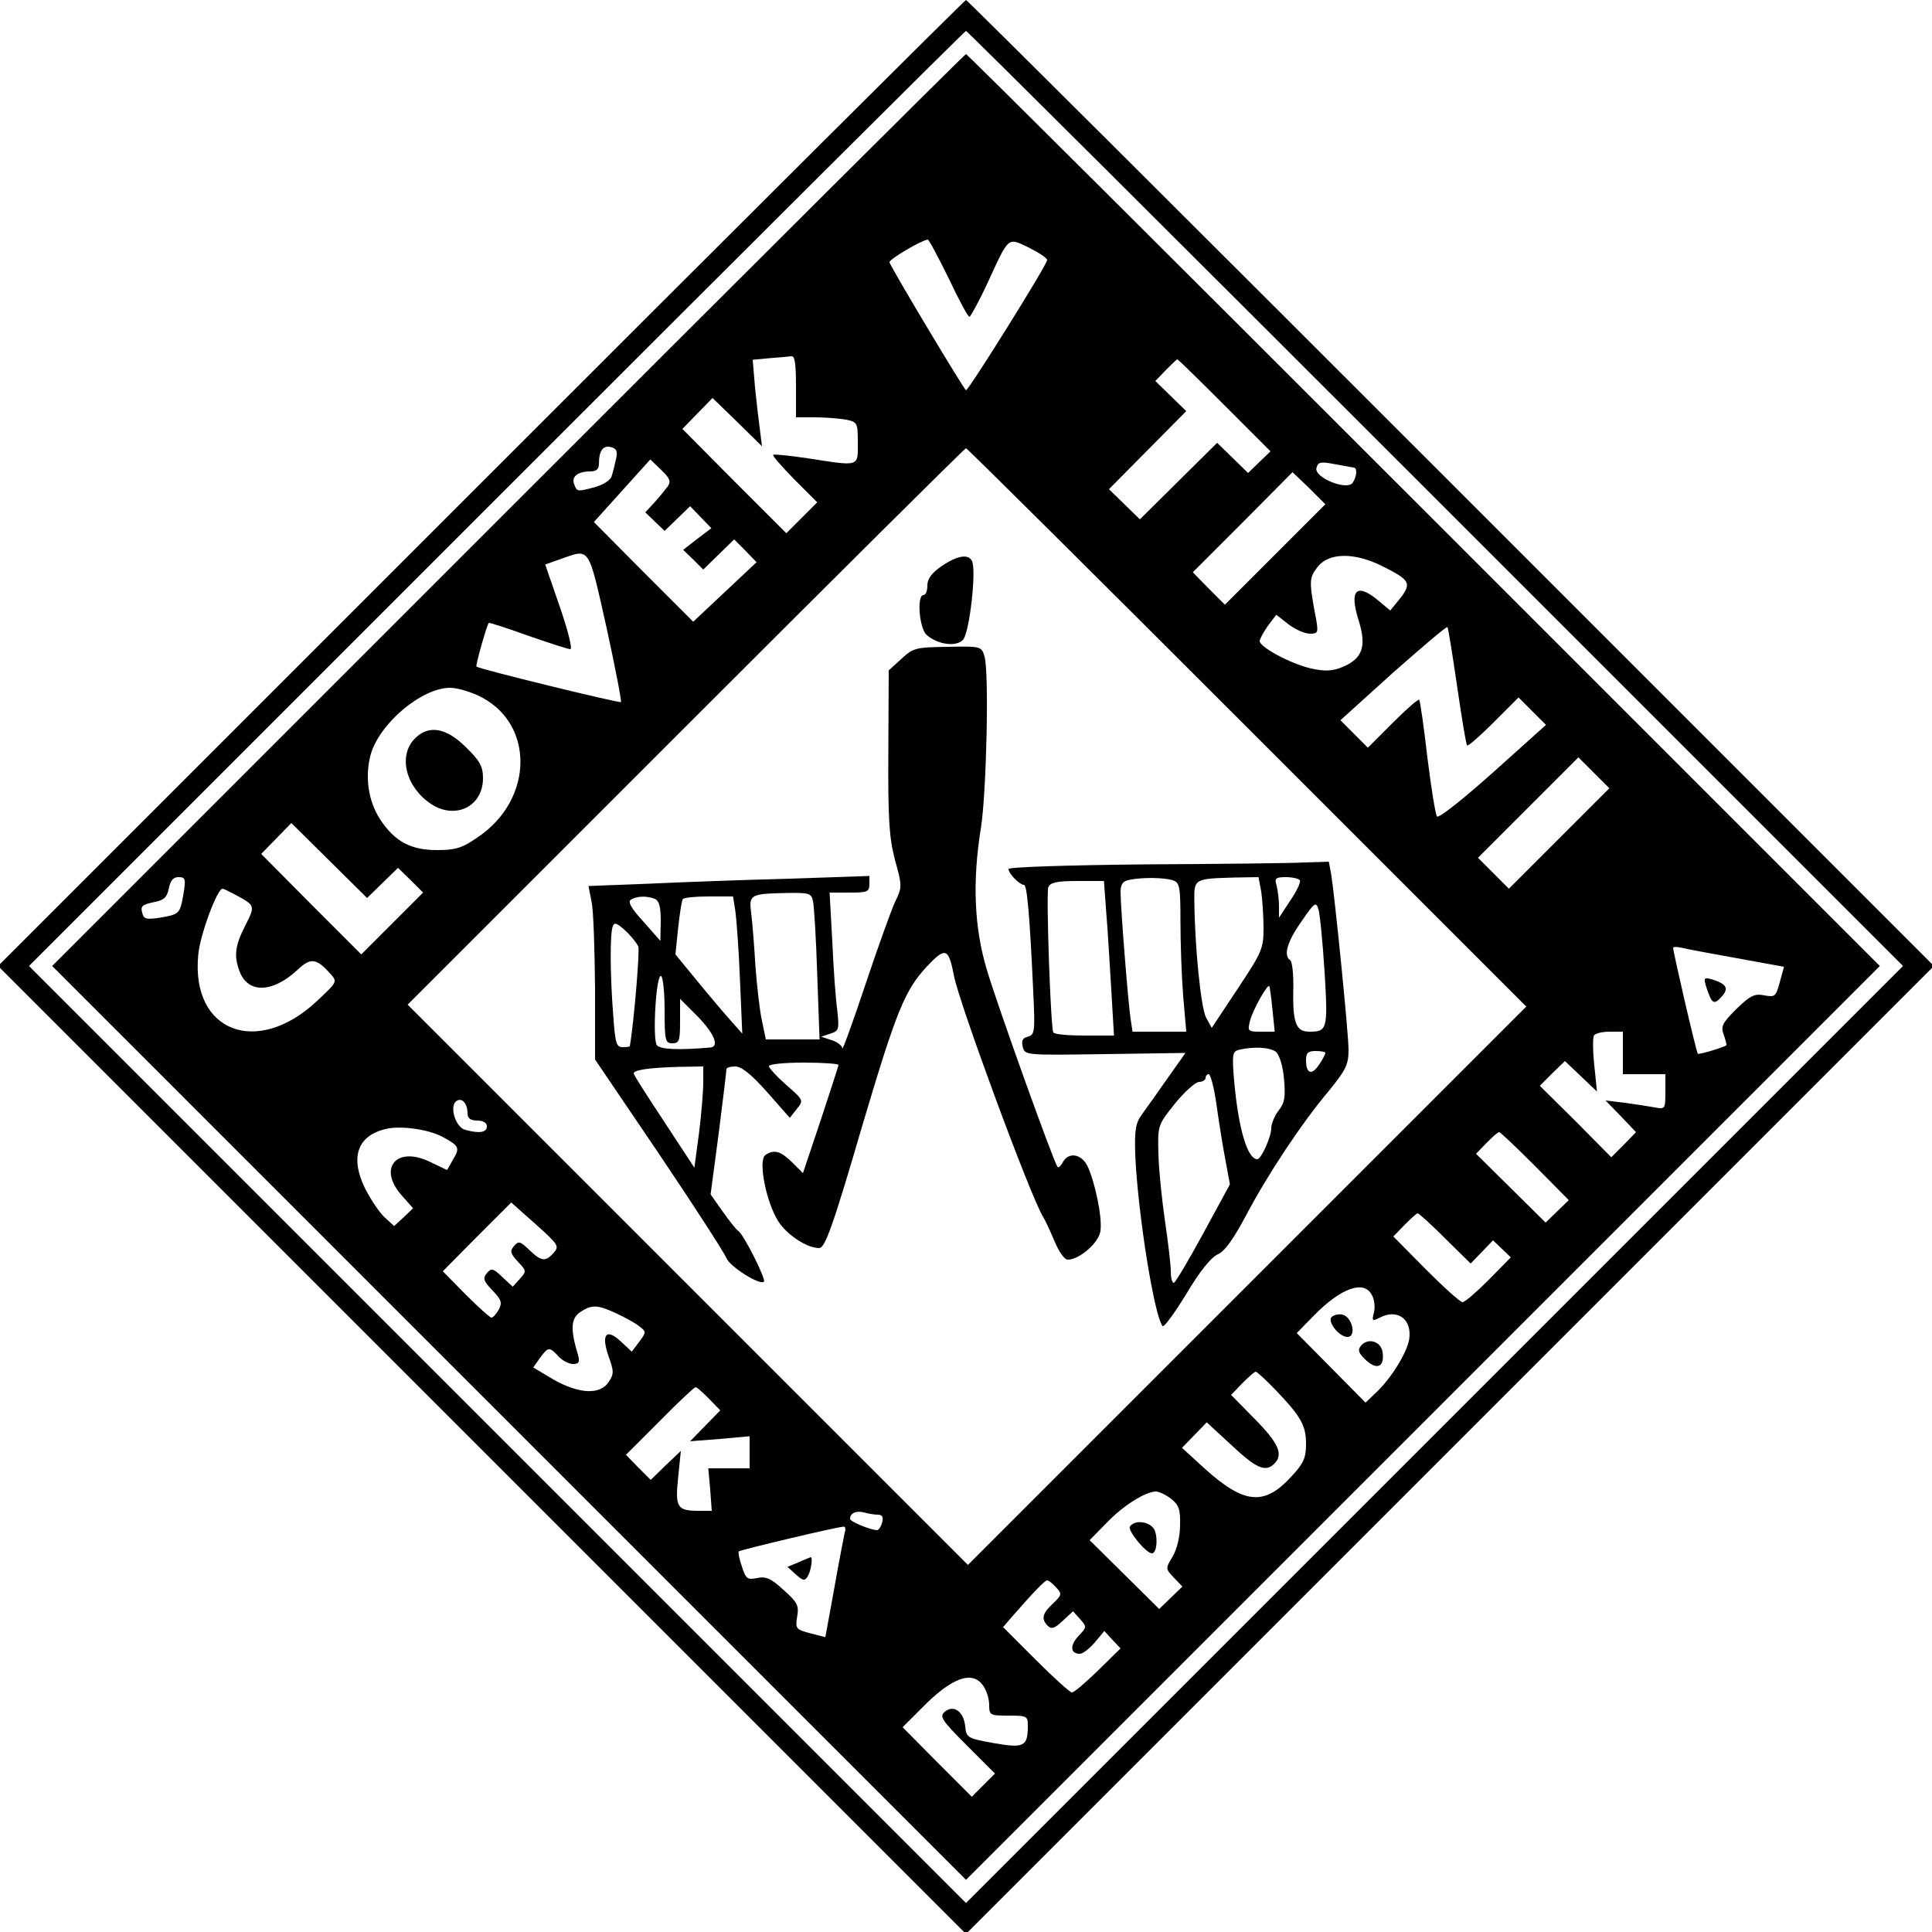
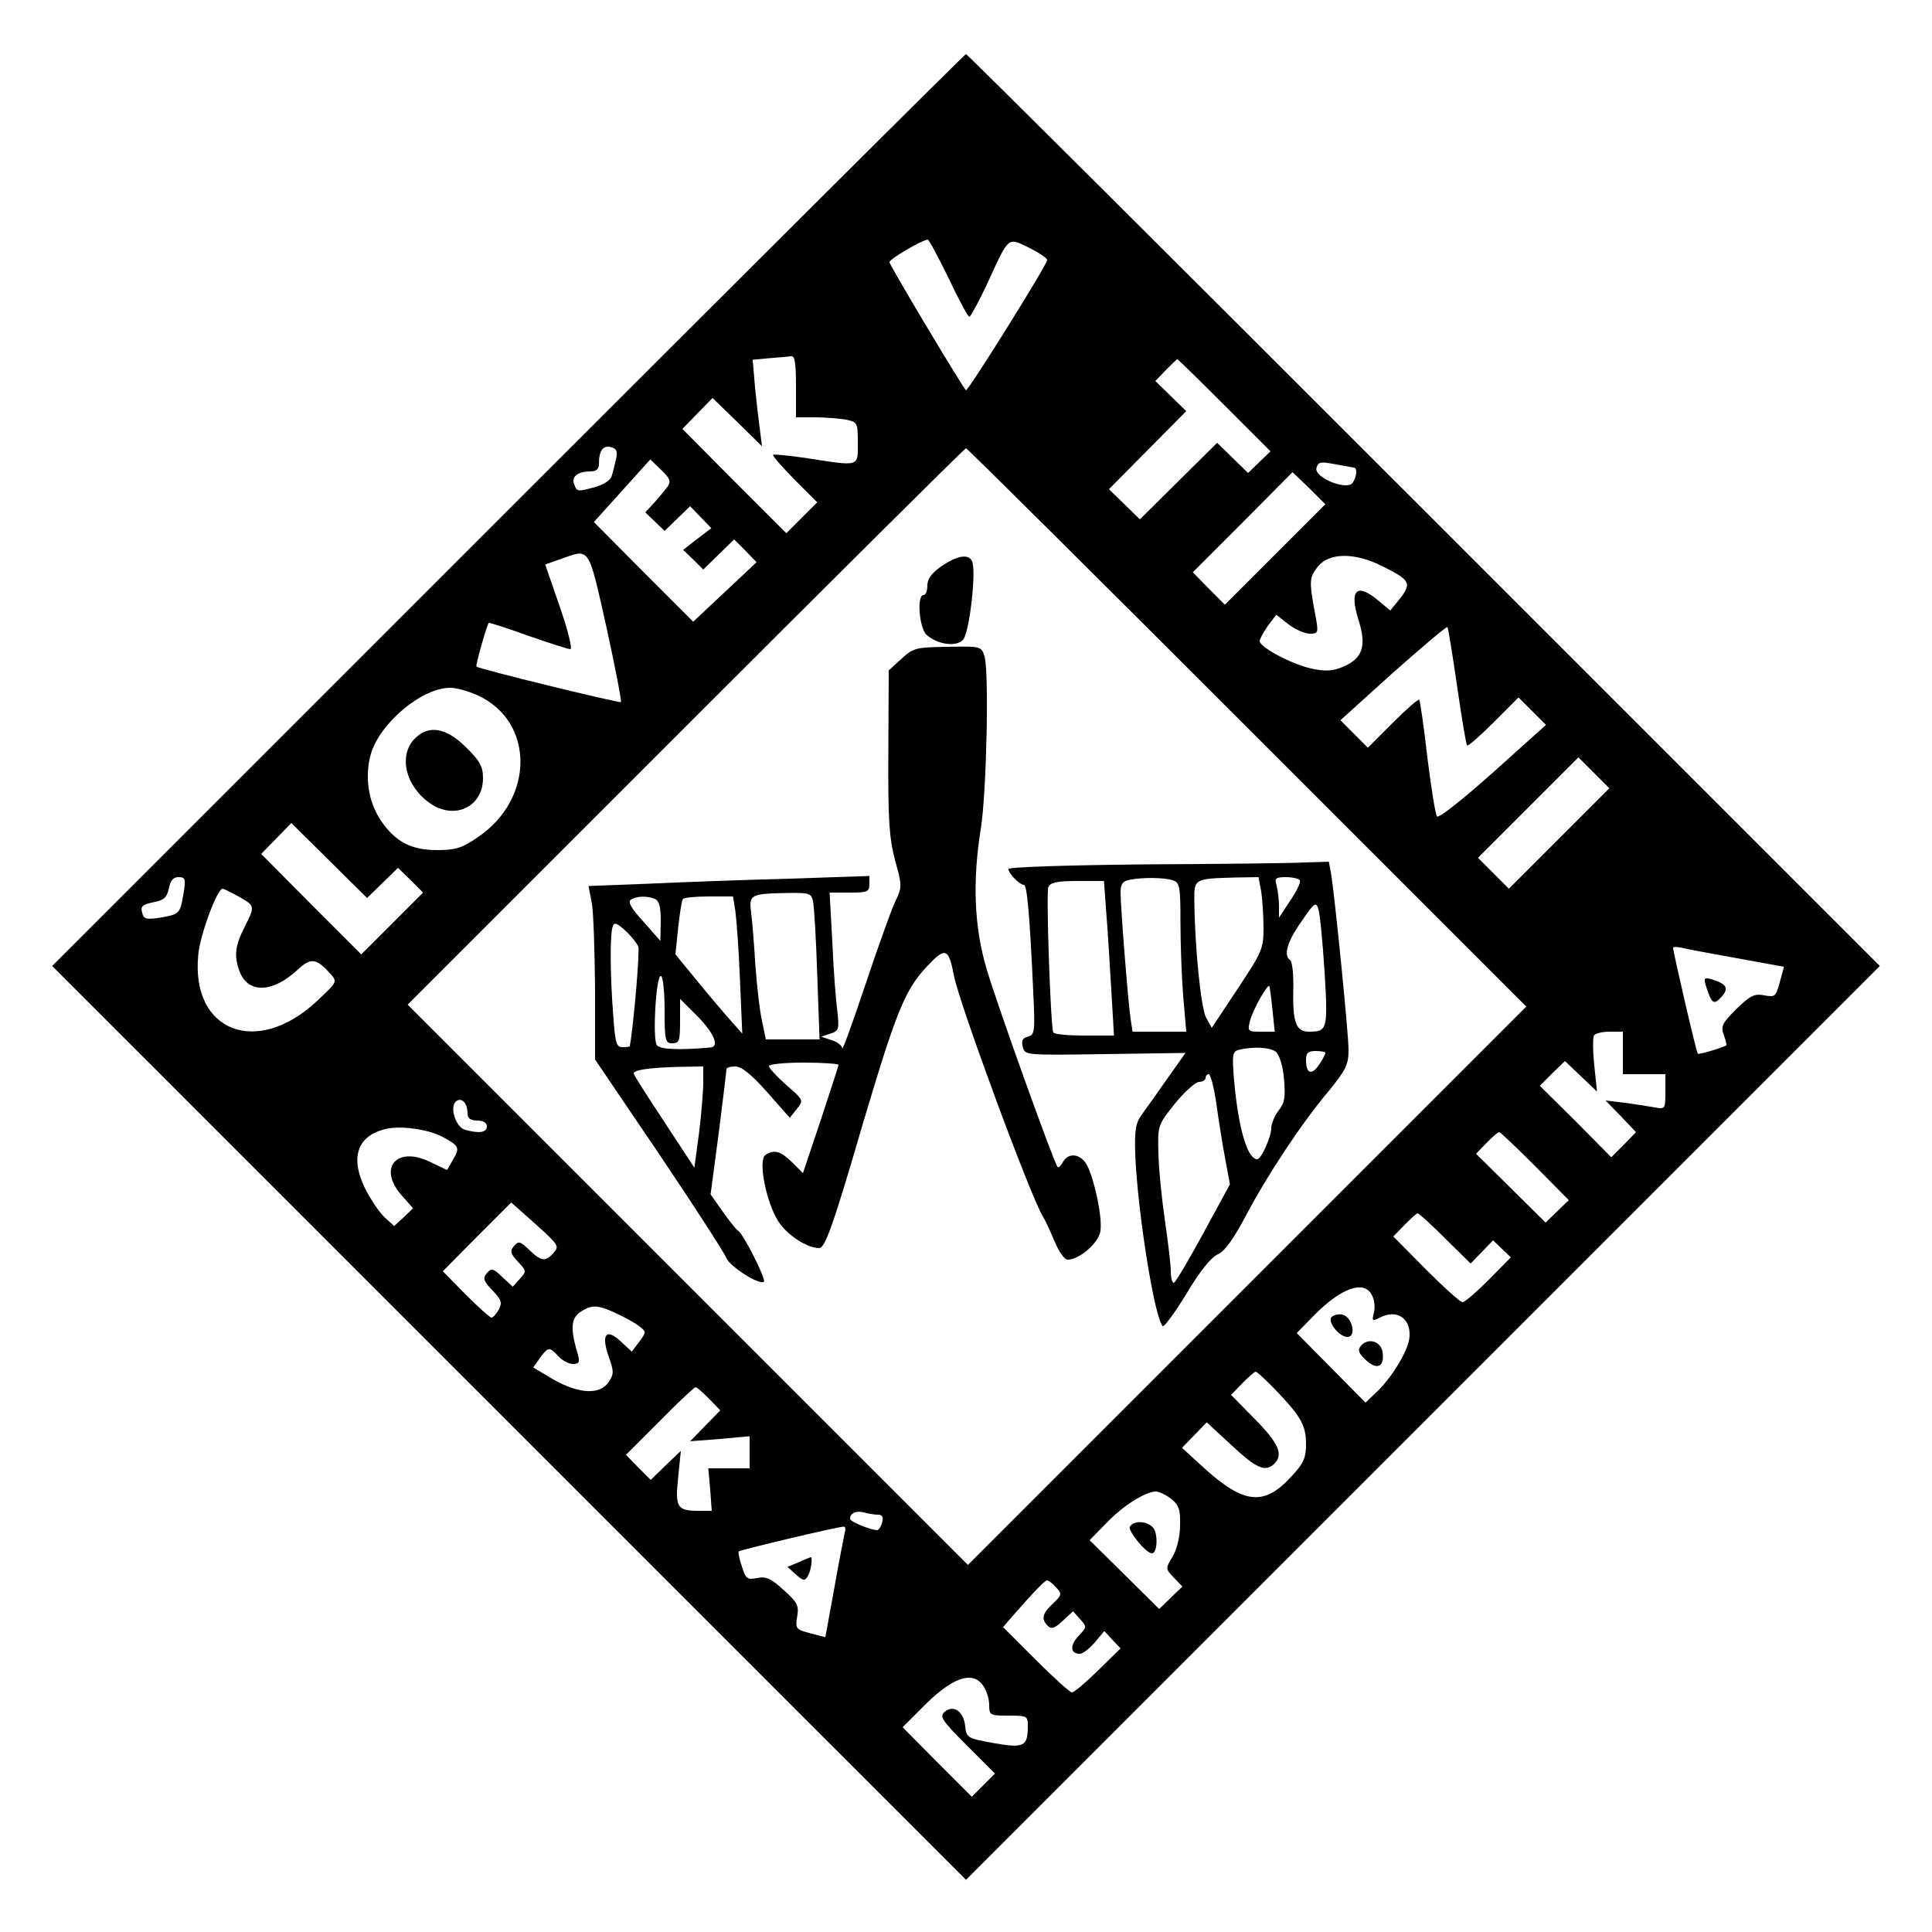
<svg xmlns="http://www.w3.org/2000/svg" version="1.0" width="500pt" height="500pt" viewBox="0 0 500 500" preserveAspectRatio="xMidYMid meet">
  <g transform="translate(0,500) scale(0.1,-0.1)" fill="#000000" stroke="none">
-     <path d="M1245 3750 l-1250 -1250 1253 -1253 1252 -1252 1252 1252 1253 1253 -1250 1250 c-687 687 -1252 1250 -1255 1250 -3 0 -568 -563 -1255 -1250z m2470 -40 l1210 -1210 -1213 -1213 -1212 -1212 -1212 1212 -1213 1213 1210 1210 c665 665 1212 1210 1215 1210 3 0 550 -545 1215 -1210z" />
    <path d="M1315 3680 l-1180 -1180 1183 -1183 1182 -1182 1182 1182 1183 1183 -1180 1180 c-649 649 -1182 1180 -1185 1180 -3 0 -536 -531 -1185 -1180z m1140 600 c26 -55 50 -100 54 -100 3 1 24 39 46 86 57 124 52 120 108 93 26 -13 47 -27 47 -32 0 -12 -203 -337 -210 -337 -4 0 -190 310 -198 331 -3 7 82 57 99 59 3 0 27 -45 54 -100z m-395 -280 l0 -80 49 0 c27 0 63 -3 80 -6 30 -6 31 -8 31 -60 0 -63 6 -61 -130 -40 -47 7 -87 11 -89 9 -3 -2 22 -30 54 -63 l60 -60 -40 -40 -40 -40 -135 135 -134 135 39 40 39 40 64 -62 64 -63 -5 40 c-3 22 -9 72 -13 112 l-6 72 43 4 c24 2 50 4 57 5 9 2 12 -20 12 -78z m1109 -49 l119 -119 -29 -28 -29 -28 -40 39 -40 39 -100 -99 -100 -99 -40 39 -40 39 100 101 100 101 -40 39 -40 39 27 28 c15 15 28 28 30 28 2 0 57 -54 122 -119z m-1575 -140 c-3 -14 -8 -34 -11 -43 -2 -10 -21 -22 -41 -28 -48 -13 -49 -13 -56 7 -8 19 9 33 42 33 15 0 22 6 22 19 0 34 10 49 31 44 15 -4 18 -11 13 -32z m1634 -694 l722 -722 -723 -723 -722 -722 -725 725 -725 725 720 720 c396 396 722 720 725 720 3 0 330 -325 728 -723z m-1500 624 c-7 -9 -22 -28 -35 -42 l-23 -25 25 -24 25 -24 33 32 33 32 27 -28 28 -29 -37 -28 -36 -28 26 -25 26 -26 40 39 40 39 29 -29 29 -30 -82 -77 -82 -77 -129 129 -128 129 73 81 73 81 28 -27 c23 -22 26 -30 17 -43z m1775 49 c10 0 9 -22 -2 -39 -14 -22 -101 13 -94 38 4 15 10 17 46 10 23 -4 45 -8 50 -9z m-203 -225 l-130 -130 -42 42 -41 42 129 129 129 130 43 -41 42 -42 -130 -130z m-1731 -186 c23 -105 40 -193 38 -196 -4 -3 -366 85 -374 92 -3 2 27 108 32 113 1 1 47 -13 101 -33 55 -19 104 -35 110 -35 6 0 -6 48 -27 109 l-38 110 42 15 c74 26 69 34 116 -175z m2008 156 c72 -36 77 -44 47 -83 l-26 -32 -30 25 c-57 48 -77 29 -52 -50 21 -67 11 -99 -41 -121 -27 -11 -45 -12 -82 -4 -52 12 -133 55 -133 71 0 5 10 23 21 39 l22 29 32 -25 c17 -13 42 -24 55 -24 21 0 22 3 16 38 -19 100 -18 106 4 135 29 37 95 38 167 2z m194 -311 c12 -82 23 -151 26 -153 2 -3 33 24 68 59 l65 65 36 -36 35 -35 -137 -123 c-75 -67 -140 -119 -145 -114 -4 4 -15 73 -25 153 -9 80 -19 147 -21 149 -2 3 -33 -24 -68 -59 l-65 -65 -36 36 -35 35 136 123 c76 67 139 121 141 118 2 -2 13 -71 25 -153z m-2536 -23 c149 -67 149 -269 1 -368 -40 -28 -58 -33 -105 -33 -68 0 -109 22 -147 79 -31 48 -40 110 -25 167 22 81 132 174 206 174 17 0 48 -9 70 -19z m2800 -371 l-130 -130 -40 40 -40 40 130 130 130 130 40 -40 40 -40 -130 -130z m-3045 -115 l40 39 33 -32 32 -32 -80 -80 -80 -80 -130 130 -129 130 39 40 39 40 98 -97 98 -97 40 39z m-515 -27 c-9 -53 -10 -54 -61 -63 -36 -5 -42 -4 -46 13 -5 17 1 21 29 27 27 5 35 12 40 36 4 20 11 29 25 29 18 0 19 -5 13 -42z m133 -3 c53 -29 53 -28 27 -80 -27 -52 -30 -79 -15 -119 22 -58 86 -56 151 5 33 31 48 29 83 -10 20 -22 19 -22 -33 -71 -155 -146 -327 -81 -308 118 4 51 49 172 63 172 3 0 17 -7 32 -15z m3888 -165 l121 -22 -11 -40 c-10 -37 -12 -39 -40 -34 -25 5 -36 0 -72 -35 -37 -37 -41 -45 -33 -67 5 -14 8 -26 7 -27 -8 -6 -72 -25 -74 -22 -4 3 -64 264 -64 274 0 3 10 3 23 0 12 -3 76 -15 143 -27z m-296 -245 l0 -55 55 0 55 0 0 -46 c0 -44 -1 -45 -27 -40 -16 3 -50 8 -78 12 l-50 6 40 -41 39 -41 -32 -33 -32 -32 -92 93 -93 92 32 32 33 32 41 -39 42 -40 -7 68 c-4 37 -4 72 -1 77 4 6 22 10 41 10 l34 0 0 -55z m-2990 -157 c0 -12 8 -18 25 -18 16 0 25 -6 25 -15 0 -16 -20 -19 -56 -9 -26 7 -42 63 -22 75 14 9 28 -7 28 -33z m-67 -59 c45 -24 48 -29 30 -59 l-16 -28 -44 21 c-86 42 -136 -15 -74 -86 l30 -34 -24 -23 -25 -23 -25 23 c-14 13 -37 48 -51 76 -39 81 -18 137 58 153 37 8 106 -2 141 -20z m2830 -77 l87 -88 -30 -29 -30 -29 -90 89 -90 89 27 28 c15 15 29 28 33 28 3 0 45 -40 93 -88z m-2540 -224 c-21 -24 -32 -23 -63 7 -24 23 -28 24 -40 10 -11 -13 -9 -19 10 -40 23 -24 23 -25 5 -45 l-18 -20 -27 25 c-24 23 -28 24 -40 10 -11 -13 -9 -20 14 -44 24 -25 26 -32 17 -50 -7 -12 -15 -21 -19 -21 -4 0 -34 27 -67 60 l-59 60 88 89 89 89 63 -56 c59 -53 62 -57 47 -74z m2307 37 l66 -65 29 30 29 30 23 -22 23 -22 -57 -58 c-32 -32 -62 -58 -68 -58 -6 0 -48 38 -95 85 l-84 85 29 30 c16 16 31 30 34 30 3 0 35 -29 71 -65z m-190 -146 c7 -11 9 -32 6 -45 -6 -22 -5 -24 13 -15 47 26 86 -3 78 -55 -6 -36 -49 -105 -89 -141 l-24 -23 -89 90 -89 90 43 44 c71 73 131 94 151 55z m-1955 -48 c22 -10 49 -25 59 -33 19 -15 19 -15 0 -41 l-19 -25 -28 26 c-38 36 -52 19 -32 -38 14 -39 14 -46 0 -67 -22 -33 -76 -31 -143 7 l-52 31 17 24 c22 30 25 30 48 5 10 -11 27 -20 38 -20 15 0 18 5 13 23 -20 66 -19 94 5 111 30 20 45 20 94 -3z m1706 -198 c66 -69 79 -92 79 -140 0 -35 -6 -50 -36 -82 -71 -79 -123 -75 -227 19 l-58 53 32 33 32 33 64 -59 c64 -60 88 -71 111 -48 24 24 11 53 -50 115 l-62 63 29 30 c16 16 31 30 35 30 3 0 26 -21 51 -47z m-1466 -23 l29 -30 -39 -40 -39 -40 77 6 77 7 0 -42 0 -41 -53 0 -54 0 5 -55 4 -55 -33 0 c-57 0 -62 9 -54 86 l7 69 -39 -37 -39 -38 -32 32 -32 33 87 87 c48 49 90 88 93 88 4 0 19 -14 35 -30z m1196 -259 c20 -16 24 -28 23 -68 0 -29 -8 -62 -19 -81 -19 -31 -19 -32 3 -55 l22 -23 -30 -29 -30 -29 -90 89 -90 89 43 44 c43 45 100 81 128 82 9 0 27 -9 40 -19z m-759 -41 c11 0 15 -6 11 -20 -3 -11 -9 -20 -13 -20 -16 0 -70 22 -70 29 0 15 15 22 35 17 11 -3 27 -6 37 -6z m-86 -47 c-2 -10 -15 -75 -27 -144 l-23 -126 -39 10 c-37 10 -39 12 -34 43 5 29 1 37 -35 69 -32 30 -46 36 -69 31 -25 -5 -29 -2 -39 30 -7 19 -10 37 -8 39 4 4 252 63 271 64 5 1 6 -7 3 -16z m547 -141 c16 -17 15 -20 -8 -42 -28 -26 -31 -40 -13 -58 9 -9 18 -6 38 13 l27 25 18 -20 c18 -20 18 -21 -4 -44 -23 -25 -21 -46 4 -46 7 0 24 13 38 29 l25 30 21 -23 21 -22 -58 -57 c-32 -31 -62 -57 -68 -57 -5 0 -47 38 -94 85 l-84 84 24 28 c56 64 84 93 90 93 4 0 14 -8 23 -18z m-189 -254 c9 -12 16 -35 16 -50 0 -27 2 -28 50 -28 48 0 50 -1 50 -27 0 -53 -10 -58 -89 -44 -67 12 -70 14 -73 43 -4 39 -30 57 -53 38 -14 -12 -9 -21 57 -87 l73 -73 -30 -30 -30 -30 -90 90 -89 90 49 49 c77 79 131 99 159 59z" />
    <path d="M2437 3535 c-26 -18 -37 -33 -37 -50 0 -14 -4 -25 -10 -25 -18 0 -11 -86 8 -103 28 -25 76 -32 94 -13 17 16 36 185 23 205 -10 18 -38 13 -78 -14z" />
    <path d="M2333 3295 l-33 -30 -1 -210 c-1 -176 2 -221 17 -280 19 -68 19 -71 0 -110 -10 -22 -45 -119 -77 -215 -32 -96 -59 -170 -59 -163 0 6 -12 16 -27 21 l-28 9 24 8 c22 7 23 11 18 59 -4 28 -10 108 -13 179 l-7 127 51 0 c47 0 52 2 52 22 l0 21 -207 -7 c-115 -3 -278 -9 -364 -13 l-156 -6 8 -41 c5 -23 8 -124 9 -224 l0 -184 166 -245 c91 -135 169 -256 174 -269 9 -22 86 -71 97 -61 6 6 -53 124 -67 132 -5 3 -23 26 -40 50 l-31 44 21 158 c11 87 20 161 20 166 0 4 10 7 23 7 16 0 41 -20 82 -66 l59 -67 18 23 c18 22 18 23 -27 62 -25 22 -45 44 -45 49 0 5 41 9 90 9 50 0 90 -3 90 -6 0 -3 -21 -67 -46 -143 l-46 -137 -28 28 c-30 29 -46 34 -69 19 -20 -13 2 -124 34 -173 23 -35 74 -68 105 -68 15 0 35 54 114 325 86 289 108 343 165 404 48 51 56 48 70 -25 14 -72 199 -574 231 -624 5 -8 18 -36 29 -62 11 -27 26 -48 34 -48 31 0 82 45 85 75 5 36 -15 129 -34 168 -16 31 -48 36 -63 10 -5 -10 -12 -16 -14 -13 -9 9 -155 416 -183 510 -33 110 -38 229 -15 370 14 92 21 398 9 441 -8 26 -9 27 -95 25 -83 -1 -90 -3 -120 -31z m-229 -627 c3 -13 8 -98 11 -190 l6 -168 -69 0 -70 0 -10 48 c-6 26 -13 90 -17 142 -3 52 -8 114 -11 137 -6 48 -3 50 93 52 57 1 63 -1 67 -21z m-410 6 c12 -5 16 -20 16 -58 l-1 -51 -44 50 c-32 35 -41 51 -32 57 15 9 40 10 61 2z m209 -31 c3 -21 9 -101 12 -178 l6 -140 -31 35 c-17 19 -56 65 -87 103 l-55 67 7 68 c4 37 9 70 12 75 2 4 33 7 67 7 l63 0 6 -37z m-251 -93 c4 -11 -12 -202 -22 -257 0 -2 -8 -3 -19 -3 -16 0 -19 11 -24 83 -8 101 -9 211 -1 230 4 11 11 8 33 -12 15 -14 30 -33 33 -41z m68 -166 c0 -77 2 -84 20 -84 18 0 20 7 20 57 l0 58 45 -45 c43 -44 58 -79 33 -81 -82 -7 -129 -5 -138 6 -12 15 -2 187 11 179 5 -3 9 -43 9 -90z m100 -186 c0 -23 -5 -82 -11 -131 l-12 -89 -78 119 c-43 65 -79 121 -79 125 0 9 41 15 118 17 l62 1 0 -42z" />
    <path d="M2963 2763 c-205 -2 -353 -7 -353 -12 0 -12 29 -41 40 -41 8 0 15 -79 24 -276 5 -104 4 -112 -14 -117 -14 -3 -17 -11 -13 -27 6 -21 7 -21 213 -18 l208 3 -46 -65 c-25 -36 -55 -78 -66 -93 -17 -23 -20 -40 -18 -105 6 -147 49 -419 71 -444 3 -4 31 34 61 83 35 59 64 95 82 103 18 8 40 39 73 101 56 106 144 239 215 323 43 53 50 67 50 105 0 43 -35 391 -45 455 l-6 32 -62 -2 c-34 -2 -221 -4 -414 -5z m72 -41 c18 -6 20 -16 20 -107 0 -55 3 -142 7 -192 l8 -93 -70 0 -69 0 -5 33 c-6 38 -26 288 -26 328 0 21 6 29 23 32 34 7 90 6 112 -1z m229 -29 c3 -21 6 -64 6 -95 0 -53 -4 -62 -67 -157 l-67 -101 -15 27 c-13 26 -29 182 -30 300 -1 59 -1 59 105 62 l61 1 7 -37z m100 29 c3 -5 -8 -28 -25 -53 l-29 -44 0 30 c0 17 -3 40 -6 53 -6 19 -3 22 24 22 17 0 33 -4 36 -8z m-501 -84 c4 -46 9 -136 13 -200 l7 -118 -76 0 c-42 0 -78 3 -81 8 -7 12 -19 359 -13 376 5 12 22 16 75 16 l69 0 6 -82z m565 -153 c9 -150 7 -155 -40 -155 -34 0 -43 23 -41 112 1 37 -3 70 -8 73 -18 12 -8 48 29 100 34 50 38 52 44 32 4 -12 11 -85 16 -162z m-135 -97 l6 -58 -36 0 c-33 0 -35 1 -28 28 6 26 45 96 50 90 1 -2 5 -29 8 -60z m9 -110 c9 -8 18 -36 21 -70 4 -47 2 -62 -14 -82 -10 -13 -19 -34 -19 -46 0 -22 -26 -80 -36 -80 -26 0 -49 80 -60 202 -6 69 -4 77 12 81 37 9 80 7 96 -5z m128 -3 c0 -3 -7 -17 -16 -30 -19 -29 -34 -24 -34 11 0 19 5 24 25 24 14 0 25 -2 25 -5z m-282 -132 c6 -43 16 -107 23 -143 l12 -65 -69 -127 c-38 -70 -72 -127 -76 -128 -5 0 -8 14 -8 30 0 17 -7 75 -15 130 -8 54 -16 132 -17 173 -2 74 -2 75 42 130 25 31 53 56 63 57 9 0 17 5 17 10 0 6 4 10 8 10 5 0 14 -35 20 -77z" />
    <path d="M1072 3087 c-42 -45 -21 -125 44 -168 63 -41 134 -6 134 67 0 30 -8 45 -44 80 -52 52 -98 59 -134 21z" />
    <path d="M4415 2448 c15 -46 20 -50 40 -28 20 22 14 33 -23 45 -22 6 -23 5 -17 -17z" />
    <path d="M3445 1590 c-8 -14 22 -50 42 -50 25 0 12 54 -14 58 -11 2 -24 -2 -28 -8z" />
    <path d="M3522 1517 c-9 -11 -6 -19 13 -37 29 -27 49 -17 43 21 -4 28 -38 38 -56 16z" />
    <path d="M2924 1049 c-6 -10 42 -69 57 -69 12 0 16 35 8 58 -9 24 -52 31 -65 11z" />
    <path d="M2067 957 l-29 -12 22 -20 c18 -16 23 -17 30 -5 9 13 14 51 8 50 -2 -1 -16 -6 -31 -13z" />
  </g>
</svg>